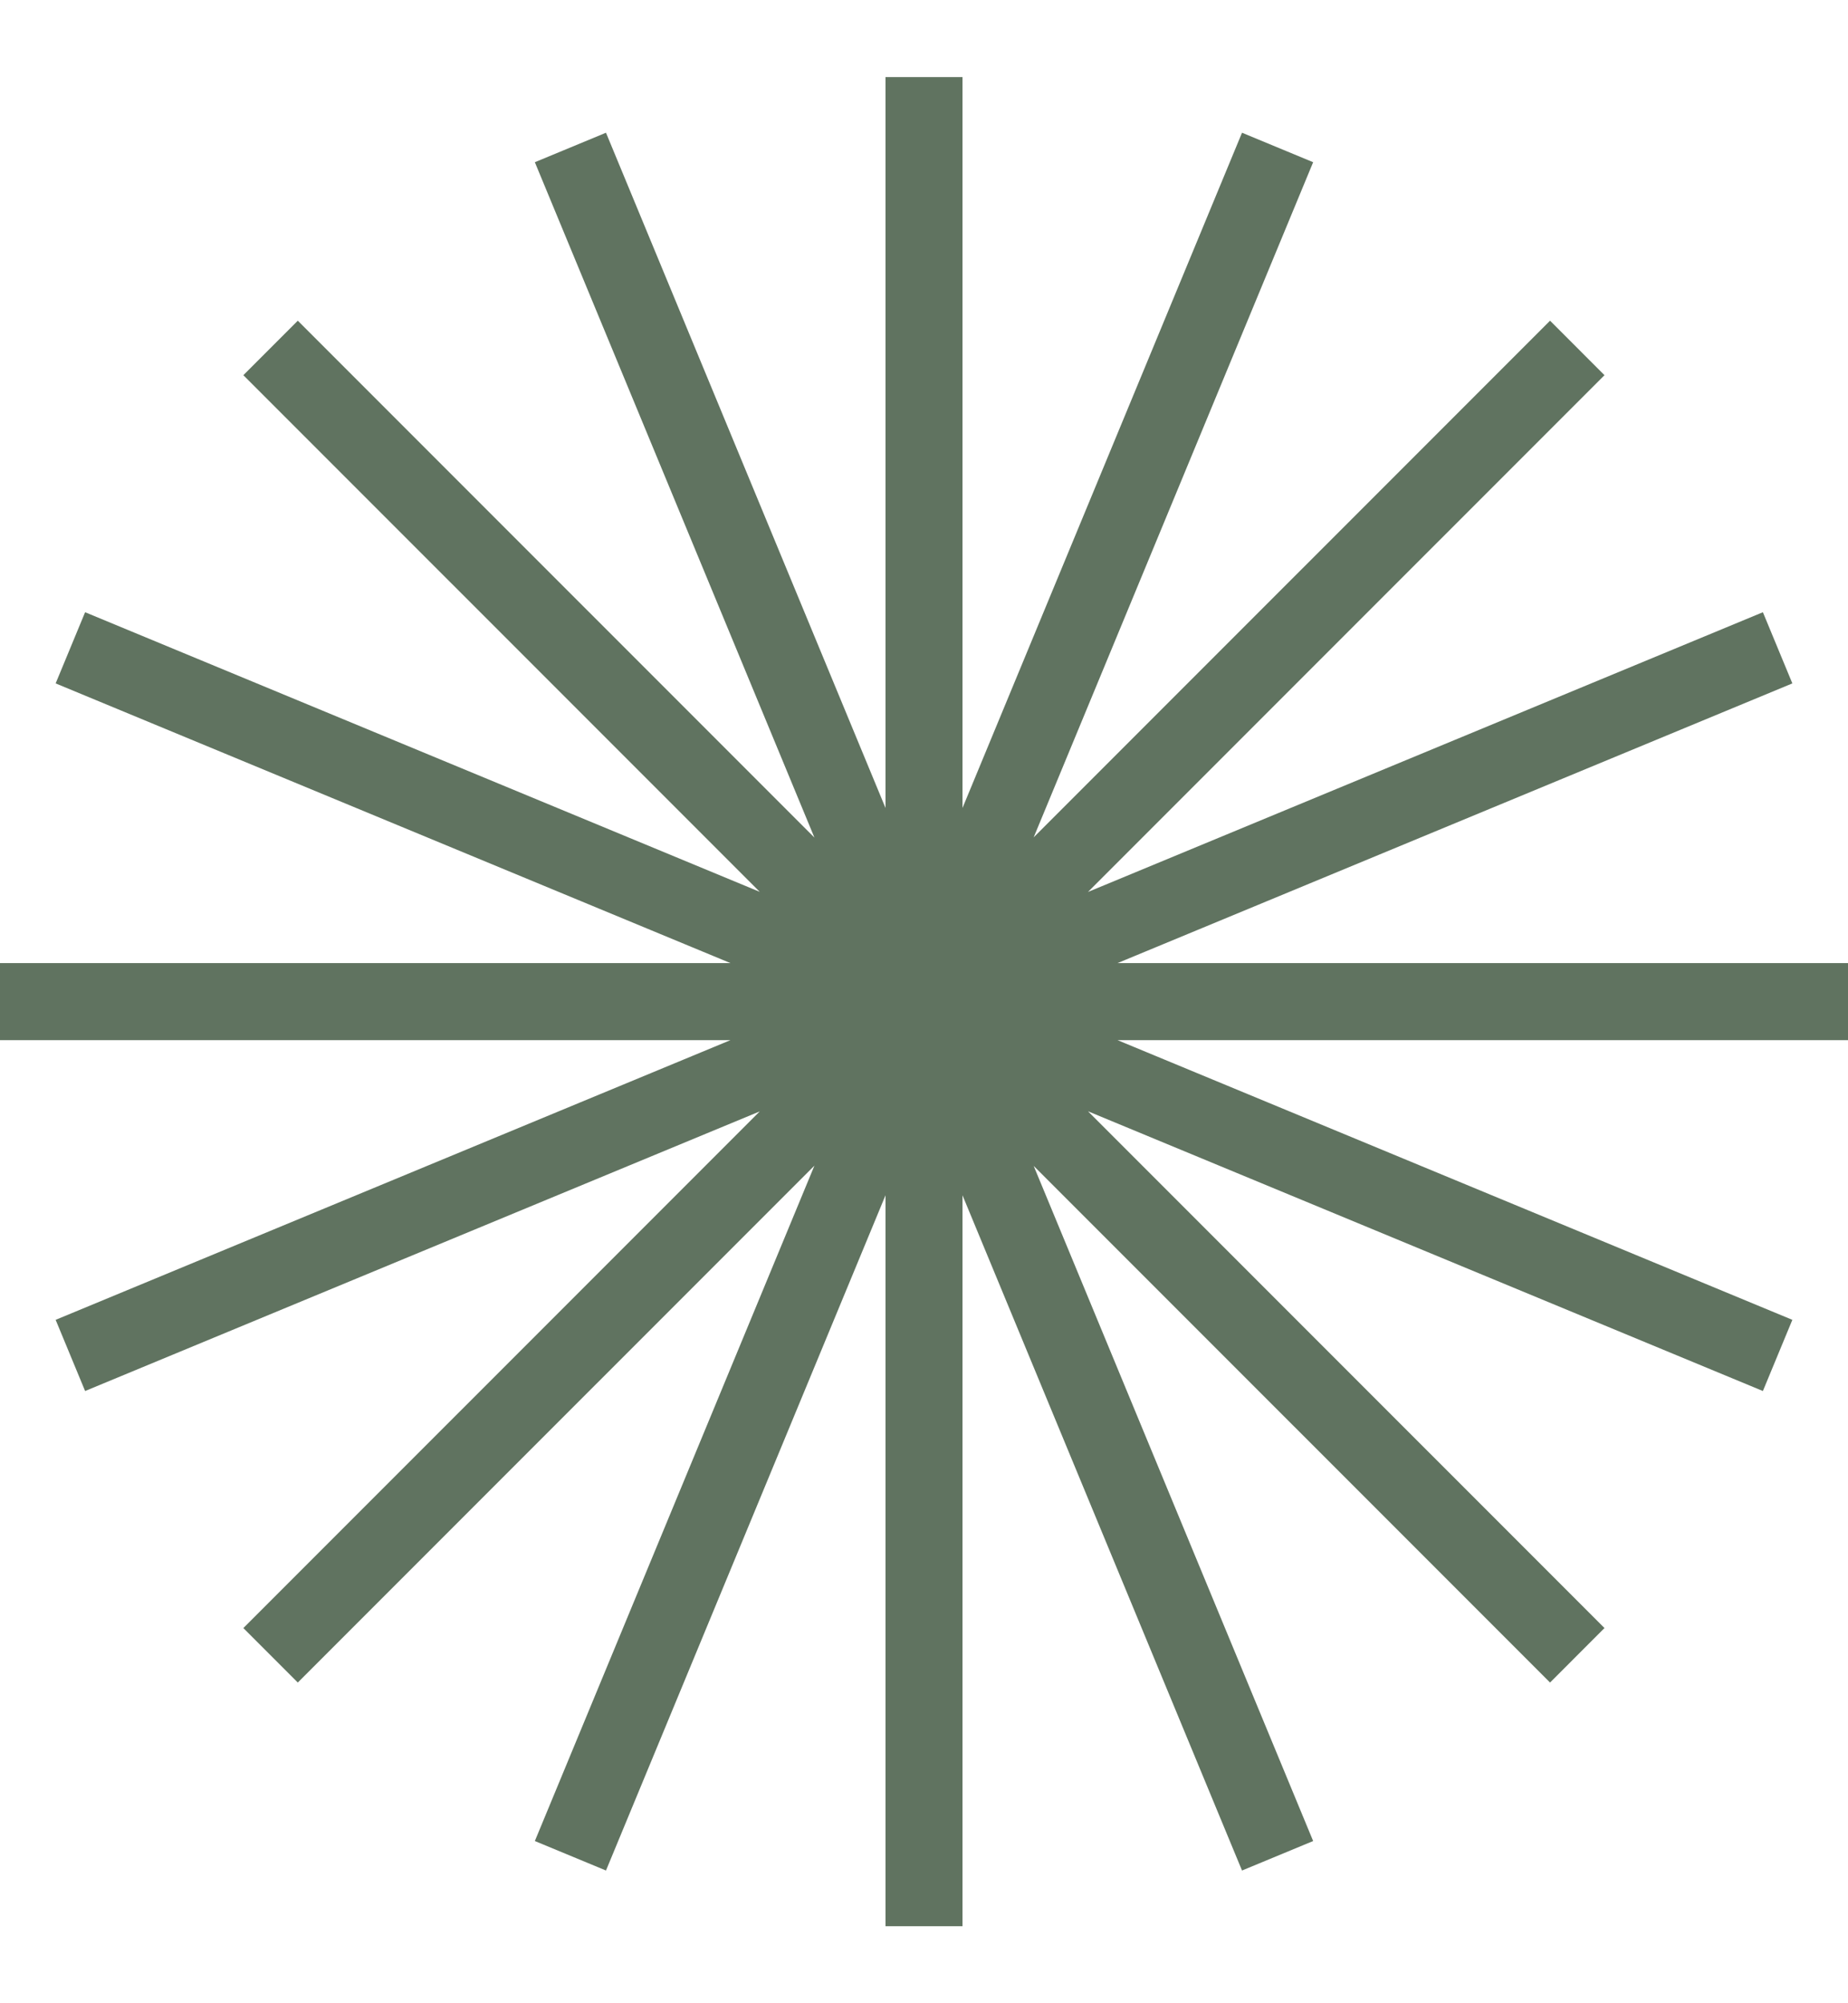
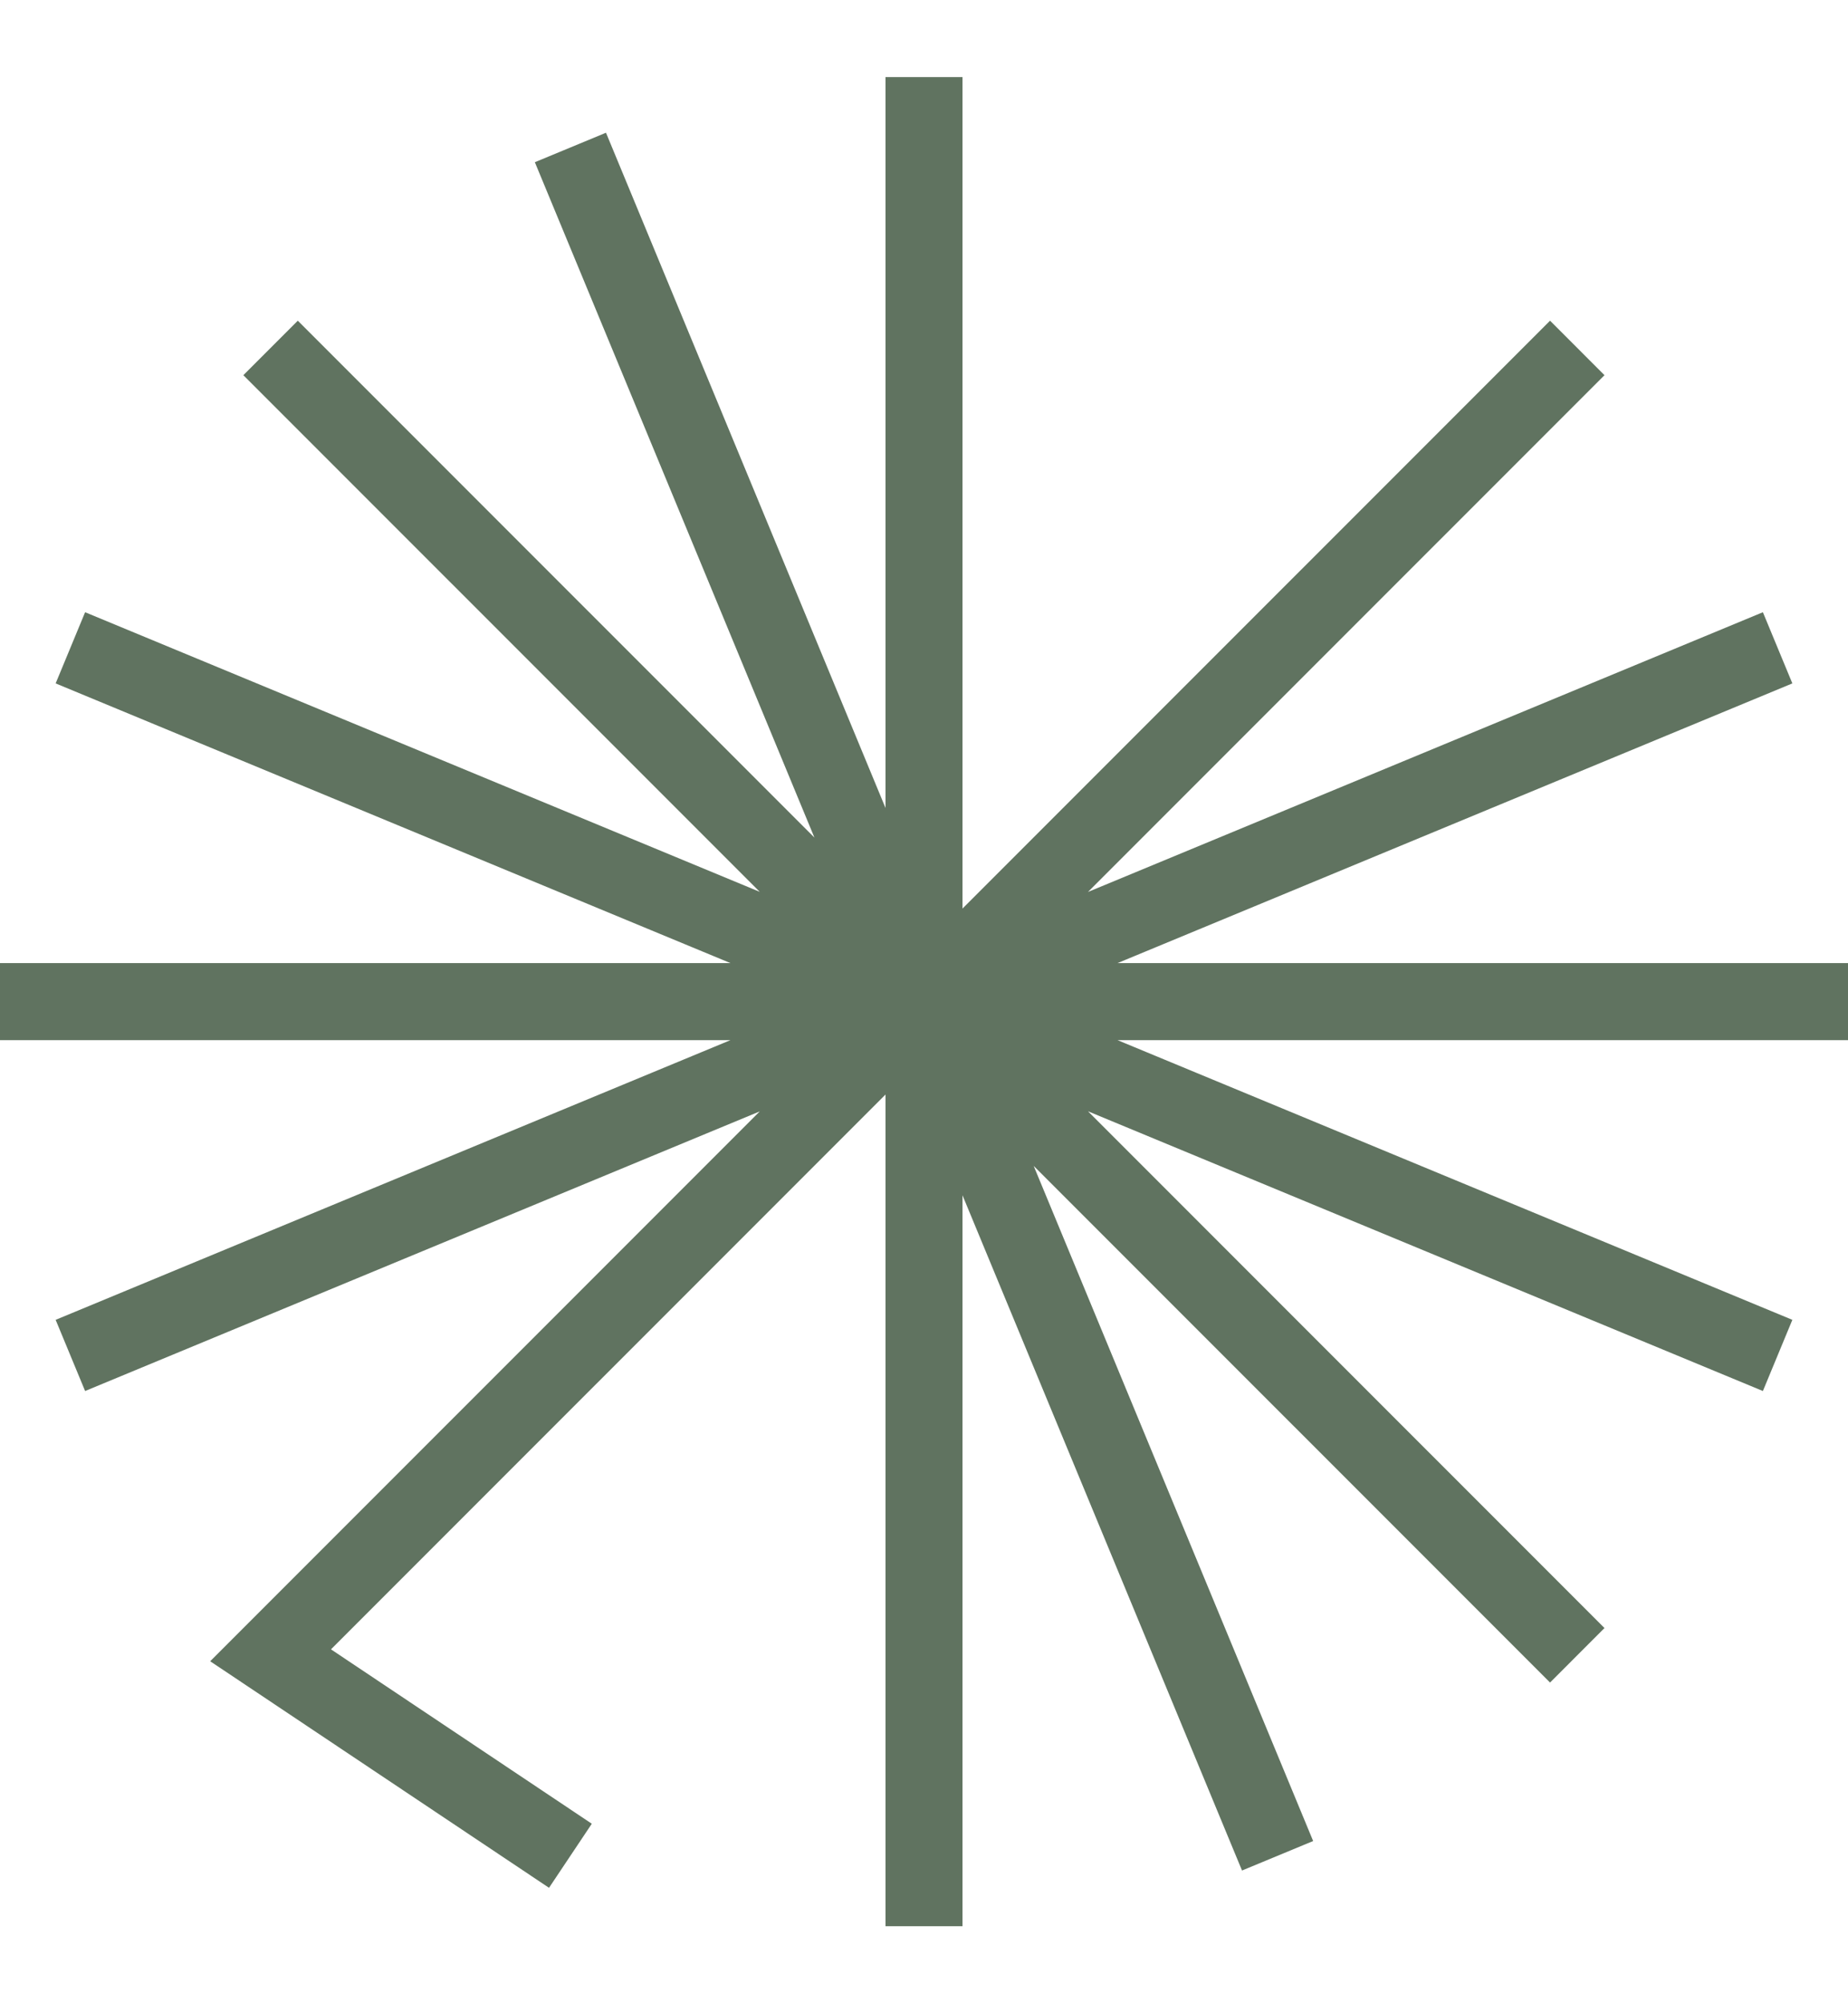
<svg xmlns="http://www.w3.org/2000/svg" width="12" height="13" viewBox="0 0 12 13" fill="none">
-   <path d="M6 12.5V0.5M8.296 12.043L3.704 0.957M10.242 10.742L1.757 2.258M11.543 8.796L0.457 4.204M12 6.5H0M11.543 4.204L0.457 8.796M10.242 2.258L1.757 10.742M8.296 0.957L3.704 12.043" stroke="#607360" stroke-width="0.5" stroke-miterlimit="10" />
+   <path d="M6 12.5V0.5M8.296 12.043L3.704 0.957M10.242 10.742L1.757 2.258M11.543 8.796L0.457 4.204M12 6.5H0M11.543 4.204L0.457 8.796M10.242 2.258L1.757 10.742L3.704 12.043" stroke="#607360" stroke-width="0.5" stroke-miterlimit="10" />
</svg>